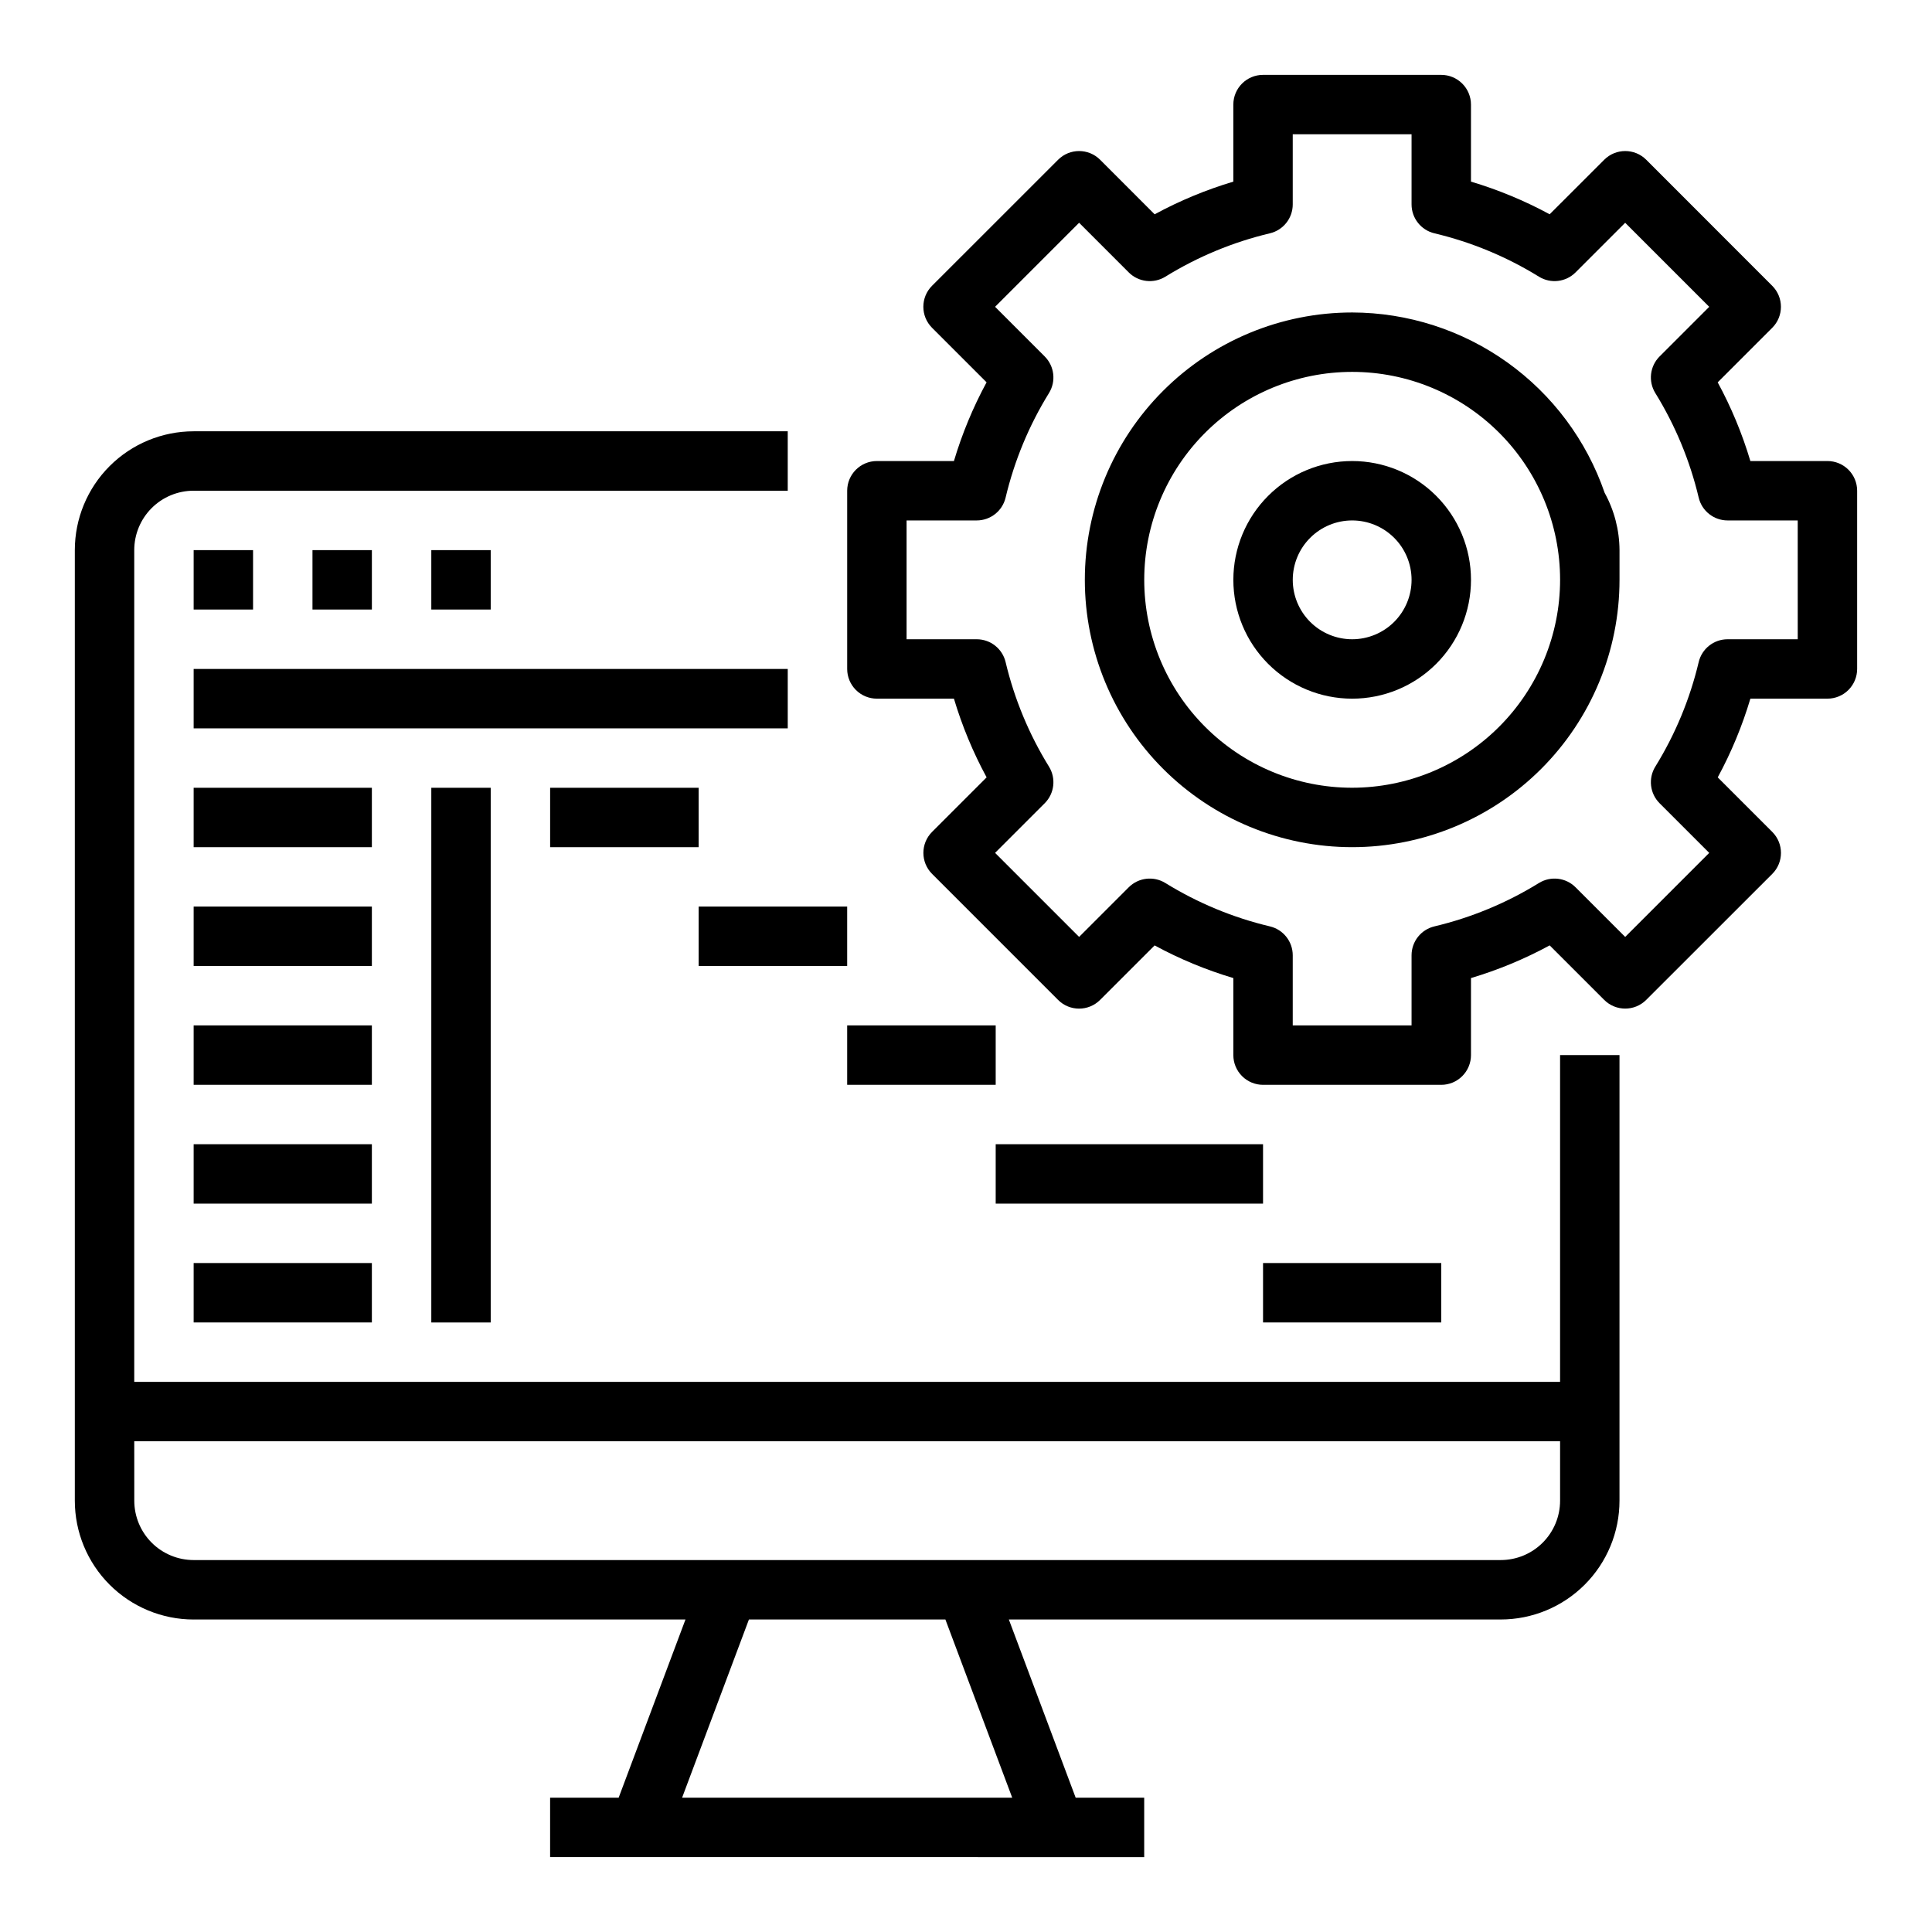
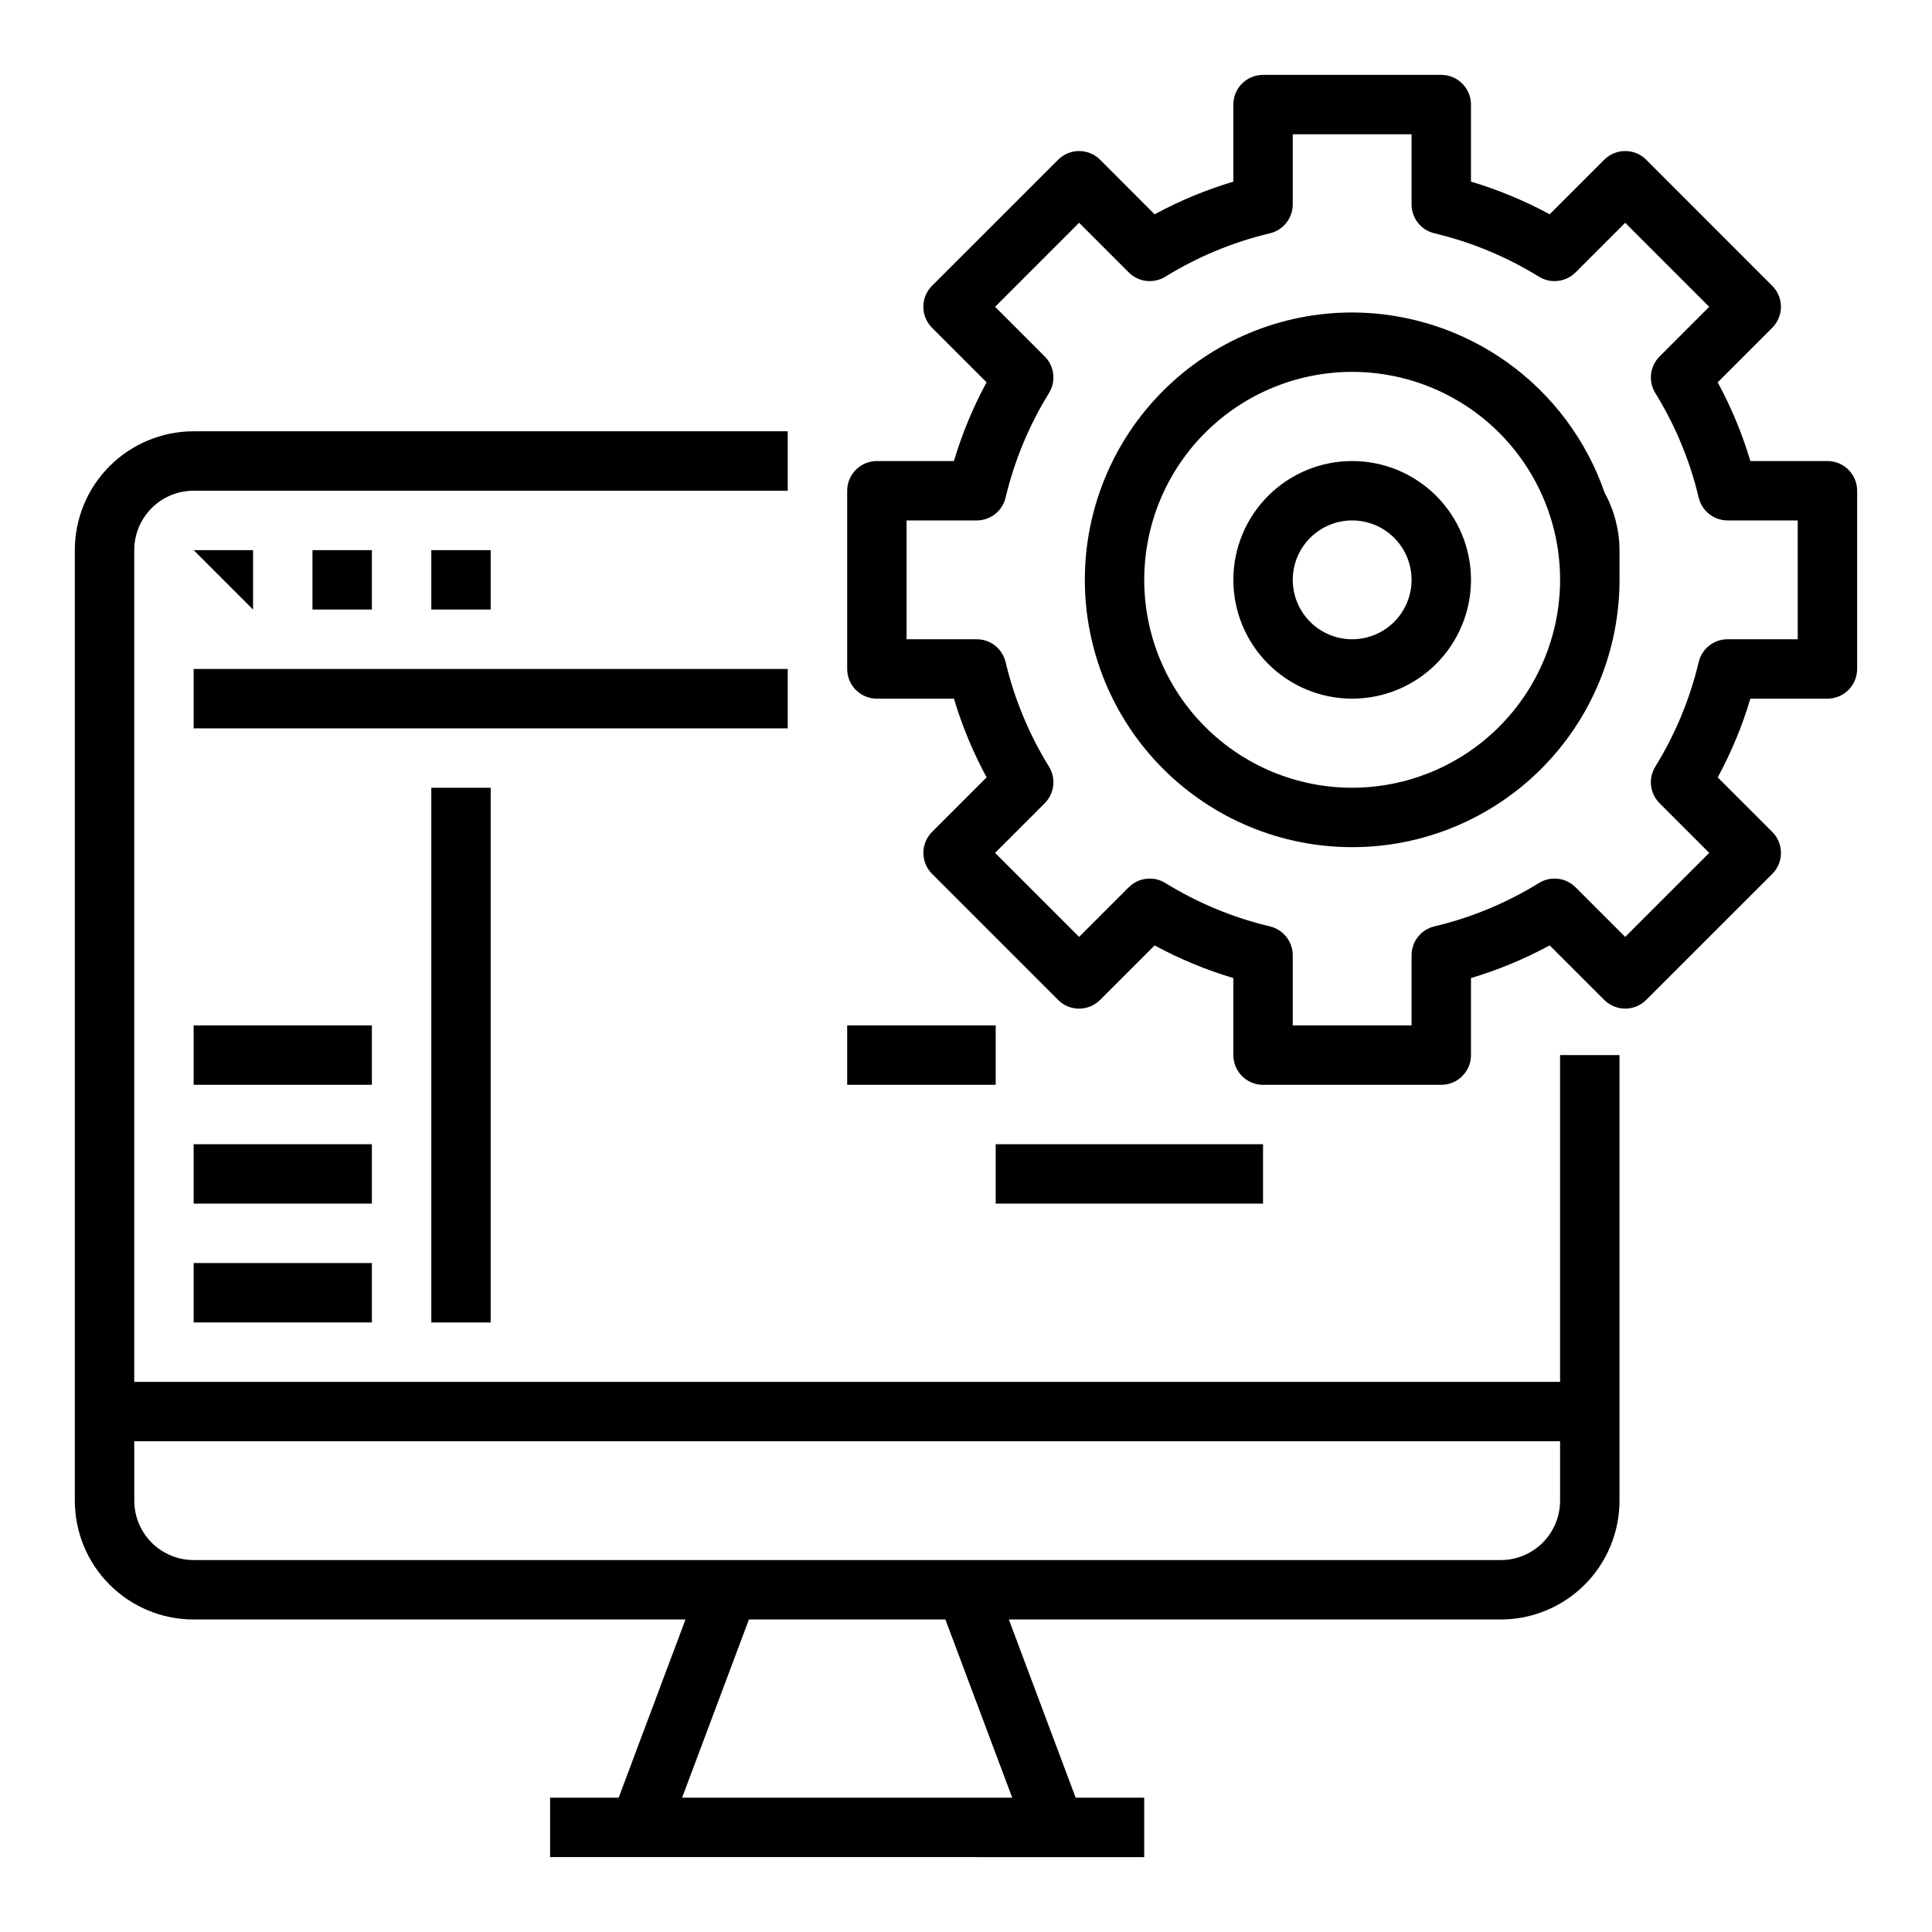
<svg xmlns="http://www.w3.org/2000/svg" fill="#000000" width="800px" height="800px" version="1.1" viewBox="144 144 512 512">
  <g>
    <path d="m195.32 573.18h130.34l-17.711 47.23h-18.164v15.742l157.44 0.004v-15.746h-18.16l-17.711-47.23h130.34c8.352 0 16.359-3.316 22.266-9.223s9.223-13.914 9.223-22.266v-118.08h-15.746v86.594h-377.86v-220.42c0-4.176 1.66-8.18 4.609-11.133 2.953-2.953 6.957-4.609 11.133-4.609h157.44v-15.746h-157.44c-8.348 0-16.359 3.32-22.266 9.223-5.902 5.906-9.223 13.914-9.223 22.266v251.91c0 8.352 3.32 16.359 9.223 22.266 5.906 5.906 13.918 9.223 22.266 9.223zm216.93 47.23h-87.488l17.711-47.23h52.066zm-232.67-94.465h377.86v15.746c0 4.176-1.656 8.18-4.609 11.133s-6.957 4.609-11.133 4.609h-346.37c-4.176 0-8.18-1.656-11.133-4.609-2.949-2.953-4.609-6.957-4.609-11.133z" />
-     <path d="m195.32 289.79h15.742v15.742h-15.742z" />
+     <path d="m195.32 289.79h15.742v15.742z" />
    <path d="m226.81 289.79h15.742v15.742h-15.742z" />
    <path d="m258.3 289.79h15.742v15.742h-15.742z" />
    <path d="m195.32 321.28h157.44v15.742h-157.44z" />
-     <path d="m195.32 352.77h47.23v15.742h-47.23z" />
-     <path d="m195.32 384.25h47.23v15.742h-47.23z" />
    <path d="m195.32 415.74h47.23v15.742h-47.23z" />
    <path d="m195.32 447.23h47.23v15.742h-47.23z" />
    <path d="m195.32 478.72h47.23v15.742h-47.23z" />
    <path d="m258.3 352.77h15.742v141.7h-15.742z" />
-     <path d="m289.79 352.77h39.359v15.742h-39.359z" />
-     <path d="m329.15 384.25h39.359v15.742h-39.359z" />
    <path d="m368.51 415.74h39.359v15.742h-39.359z" />
    <path d="m407.87 447.23h70.848v15.742h-70.848z" />
-     <path d="m478.72 478.72h47.23v15.742h-47.23z" />
    <path d="m628.29 266.18h-20.422c-2.156-7.234-5.059-14.223-8.66-20.855l14.453-14.453c3.074-3.074 3.074-8.055 0-11.129l-33.391-33.41c-3.074-3.074-8.059-3.074-11.133 0l-14.461 14.453c-6.633-3.598-13.621-6.496-20.852-8.652v-20.418c0-2.09-0.832-4.09-2.309-5.566-1.477-1.477-3.477-2.309-5.566-2.309h-47.23c-4.348 0-7.871 3.527-7.871 7.875v20.418c-7.234 2.16-14.223 5.059-20.855 8.66l-14.453-14.461c-3.074-3.074-8.055-3.074-11.129 0l-33.41 33.402c-3.074 3.074-3.074 8.055 0 11.129l14.453 14.453c-3.598 6.637-6.496 13.629-8.652 20.863h-20.418c-4.348 0-7.871 3.523-7.871 7.871v47.23c0 2.09 0.828 4.09 2.305 5.566 1.477 1.477 3.477 2.305 5.566 2.305h20.422-0.004c2.16 7.234 5.062 14.223 8.66 20.855l-14.453 14.453c-3.07 3.074-3.07 8.055 0 11.129l33.395 33.402c3.074 3.074 8.055 3.074 11.129 0l14.453-14.445c6.637 3.598 13.629 6.496 20.863 8.652v20.418c0 2.09 0.828 4.09 2.305 5.566 1.477 1.477 3.481 2.309 5.566 2.309h47.23c2.09 0 4.09-0.832 5.566-2.309 1.477-1.477 2.309-3.477 2.309-5.566v-20.418c7.231-2.16 14.219-5.059 20.852-8.66l14.453 14.445c3.074 3.074 8.059 3.074 11.133 0l33.406-33.387c3.074-3.074 3.074-8.055 0-11.129l-14.453-14.453c3.598-6.637 6.496-13.629 8.652-20.863h20.422c2.086 0 4.09-0.828 5.566-2.305 1.473-1.477 2.305-3.477 2.305-5.566v-47.23c0-2.09-0.832-4.09-2.305-5.566-1.477-1.477-3.481-2.305-5.566-2.305zm-7.871 47.23h-18.59c-3.648 0-6.82 2.508-7.66 6.062-2.324 9.785-6.203 19.137-11.492 27.691-1.918 3.109-1.449 7.125 1.133 9.707l13.152 13.152-22.27 22.27-13.152-13.152c-2.578-2.582-6.598-3.051-9.703-1.133-8.559 5.285-17.91 9.168-27.695 11.492-3.551 0.84-6.062 4.012-6.062 7.66v18.586h-31.488v-18.586c0-3.648-2.508-6.82-6.059-7.66-9.789-2.324-19.137-6.207-27.695-11.492-3.106-1.918-7.125-1.449-9.707 1.133l-13.152 13.152-22.27-22.27 13.152-13.152c2.582-2.582 3.051-6.598 1.133-9.707-5.285-8.555-9.168-17.906-11.492-27.691-0.84-3.555-4.012-6.062-7.66-6.062h-18.586v-31.488h18.586c3.648 0 6.82-2.508 7.66-6.062 2.324-9.785 6.207-19.137 11.492-27.691 1.918-3.109 1.449-7.125-1.133-9.707l-13.152-13.156 22.27-22.27 13.152 13.156c2.582 2.582 6.602 3.051 9.707 1.133 8.559-5.285 17.906-9.168 27.695-11.492 3.551-0.84 6.059-4.012 6.059-7.66v-18.586h31.488v18.586c0 3.648 2.512 6.82 6.062 7.66 9.785 2.324 19.137 6.207 27.695 11.492 3.106 1.918 7.125 1.449 9.703-1.133l13.152-13.152 22.27 22.27-13.152 13.152c-2.582 2.582-3.051 6.598-1.133 9.707 5.289 8.555 9.168 17.906 11.492 27.691 0.84 3.555 4.012 6.062 7.66 6.062h18.586z" />
    <path d="m502.34 226.81c-18.793 0-36.812 7.465-50.098 20.754-13.289 13.285-20.75 31.305-20.75 50.098 0 18.789 7.461 36.809 20.75 50.094 13.285 13.289 31.305 20.754 50.098 20.754 18.789 0 36.809-7.465 50.098-20.754 13.285-13.285 20.75-31.305 20.75-50.094v-7.875c-0.031-5.305-1.383-10.523-3.938-15.176-4.805-13.93-13.828-26.02-25.82-34.586-11.992-8.566-26.355-13.184-41.09-13.215zm0 125.95c-14.617 0-28.633-5.805-38.965-16.141-10.336-10.332-16.141-24.348-16.141-38.961 0-14.617 5.805-28.633 16.141-38.965 10.332-10.336 24.348-16.141 38.965-16.141 14.613 0 28.629 5.805 38.965 16.141 10.332 10.332 16.137 24.348 16.137 38.965-0.016 14.605-5.828 28.613-16.16 38.941-10.328 10.332-24.332 16.141-38.941 16.16z" />
    <path d="m502.34 266.18c-8.352 0-16.363 3.316-22.266 9.223-5.906 5.902-9.223 13.914-9.223 22.266 0 8.348 3.316 16.359 9.223 22.262 5.902 5.906 13.914 9.223 22.266 9.223 8.352 0 16.359-3.316 22.266-9.223 5.902-5.902 9.223-13.914 9.223-22.262 0-8.352-3.32-16.363-9.223-22.266-5.906-5.906-13.914-9.223-22.266-9.223zm0 47.23c-4.176 0-8.18-1.66-11.133-4.609-2.953-2.953-4.613-6.961-4.613-11.133 0-4.176 1.66-8.184 4.613-11.133 2.953-2.953 6.957-4.613 11.133-4.613 4.176 0 8.18 1.66 11.133 4.613 2.953 2.949 4.609 6.957 4.609 11.133 0 4.172-1.656 8.18-4.609 11.133-2.953 2.949-6.957 4.609-11.133 4.609z" />
  </g>
</svg>